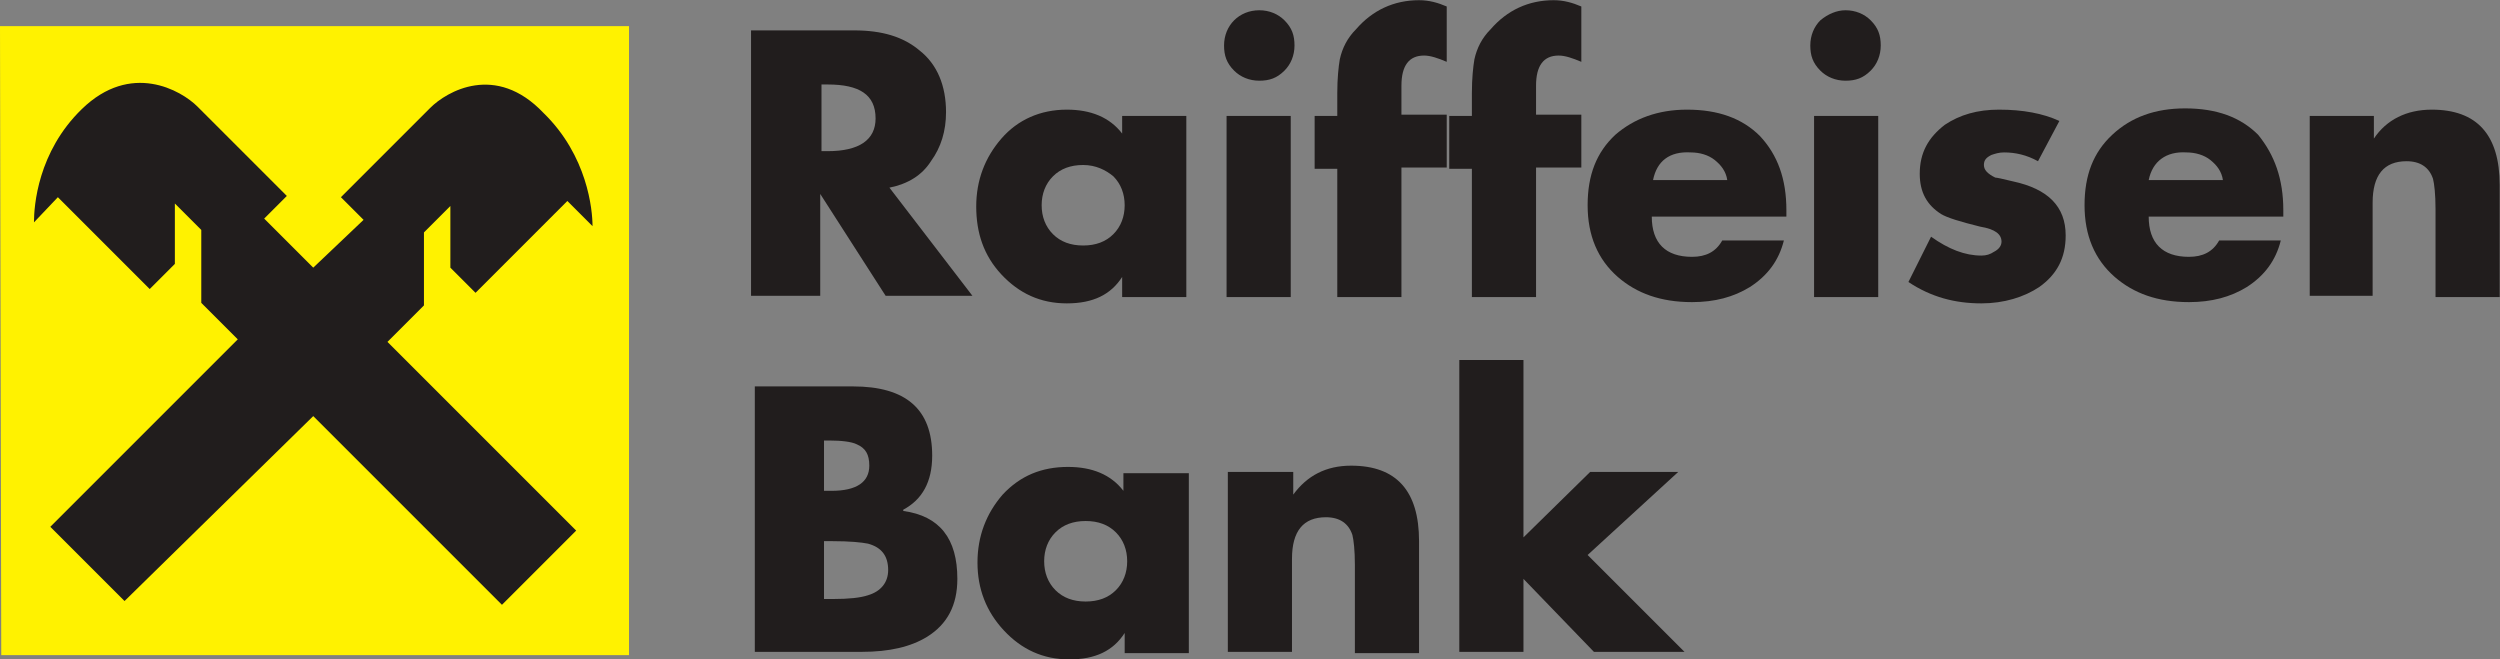
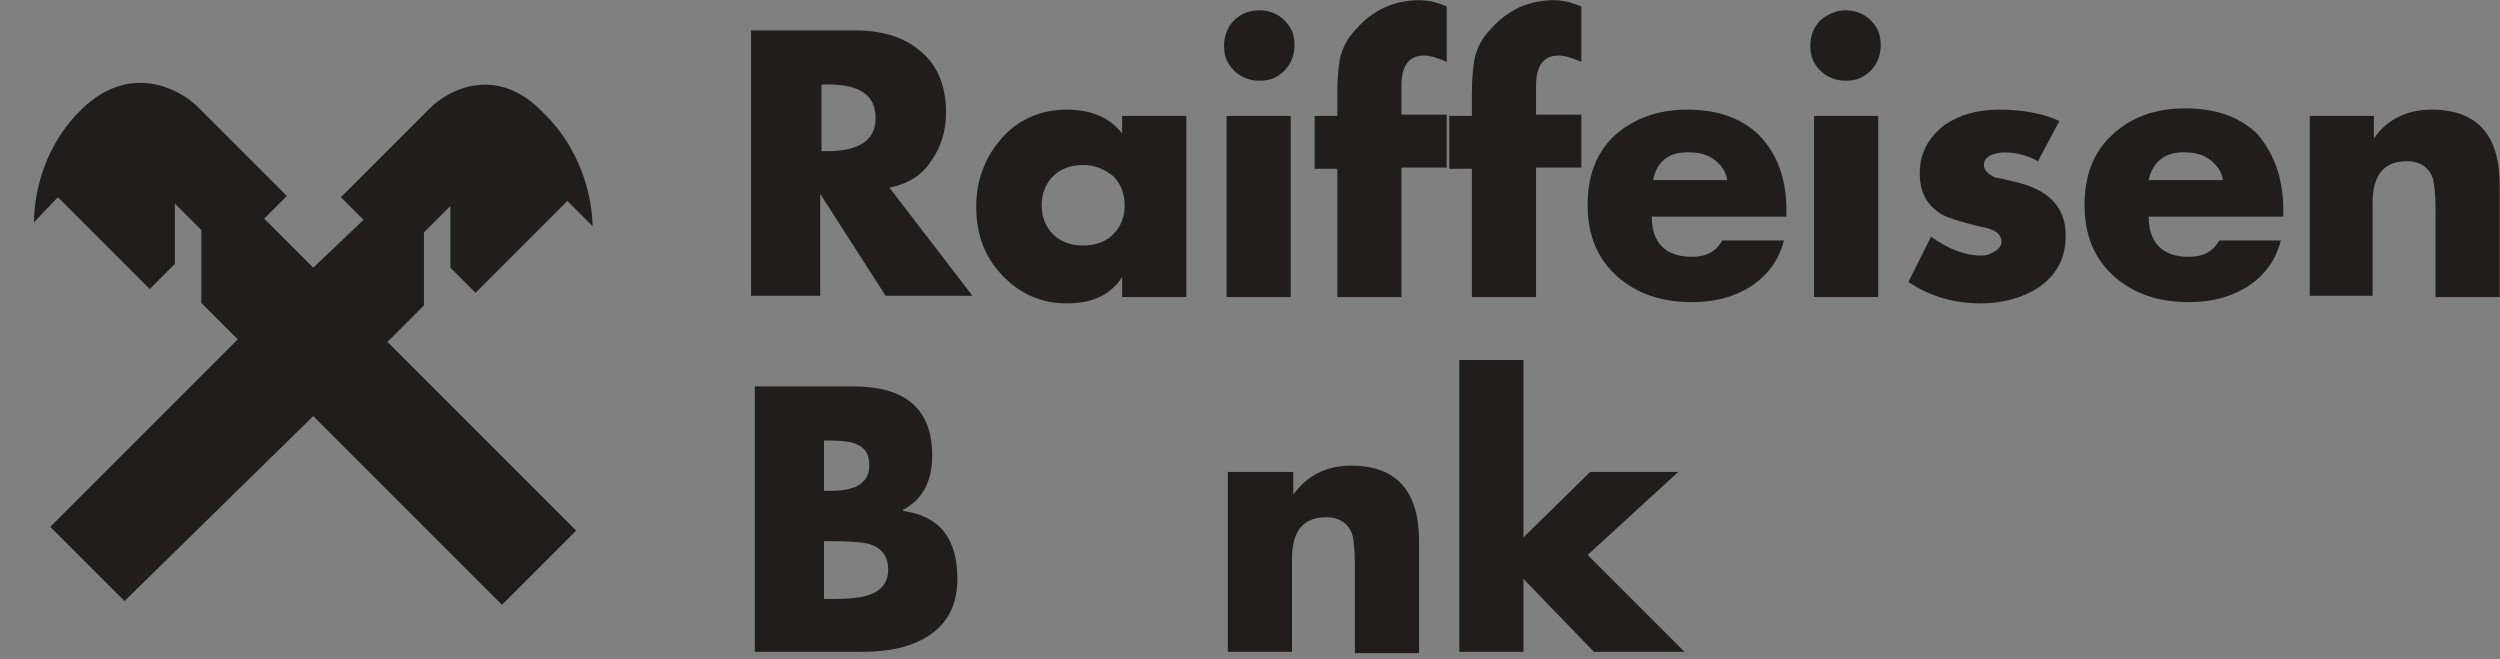
<svg xmlns="http://www.w3.org/2000/svg" width="264.9" height="69.87" version="1.1" viewBox="0 0 264.9 69.87" xml:space="preserve">
  <rect x="0" y="0" width="264.9" height="69.87" fill="#808080" stroke="none" />
  <g transform="matrix(1.333 0 0 -1.333 0 69.87)">
    <g transform="scale(.1)" fill-rule="evenodd">
-       <path d="m0 503.4h500v-500h-499l-1 500" fill="#fff200" />
-       <path d="m14 17.36v471h472l-1-471h-471" fill="#fff200" />
      <g fill="#211d1d">
        <path d="m249 193.4 150-150 59 59-150 150 29 29v58l21 21v-49l20-20 73 73 20-20c0 13-4 56-39 90-38 40-77 17-90 4l-71-71 18-18-40-38-39 39 18 18-71 71c-13 13-53 36-92-2-35-34-38-77-38-90l19 20 73-73 20 20v48l21-21v-58l29-29-149-149 59-59 150 147" />
        <path d="m707 375 66-86h-69l-52 81v-81h-55v211h82c22 0 39-5 52-16 14-11 21-28 21-49 0-15-4-28-12-39-7-11-18-18-33-21zm-54 82v-53h5c25 0 38 9 38 26 0 19-13 27-38 27h-5" />
        <path d="m943 432v-144h-51v16c-9-14-23-21-44-21s-38 8-52 23-20 33-20 54 7 39 20 54 31 23 52 23c19 0 34-6 44-19v14h51zm-82-39c-10 0-18-3-24-9s-9-14-9-23 3-17 9-23 14-9 24-9 18 3 24 9 9 14 9 23-3 17-9 23c-6 5-14 9-24 9" />
        <path d="m1001 516c8 0 15-3 20-8 6-6 8-12 8-20s-3-15-8-20c-6-6-12-8-20-8s-15 3-20 8c-6 6-8 12-8 20s3 15 8 20 12 8 20 8zm-26-228h51v144h-51v-144" />
        <path d="m1114 390v-102h-51v102h-18v42h18v18c0 12 1 21 2 27 2 9 6 17 13 24 13 15 30 23 50 23 8 0 15-2 22-5v-44c-7 3-13 5-18 5-12 0-18-8-18-24v-23h36v-42h-36" />
        <path d="m1221 390v-102h-51v102h-18v42h18v18c0 12 1 21 2 27 2 9 6 17 13 24 13 15 30 23 50 23 8 0 15-2 22-5v-44c-7 3-13 5-18 5-12 0-18-8-18-24v-23h36v-42h-36" />
        <path d="m1420 357v-5h-107c0-21 11-32 32-32 11 0 19 4 24 13h49c-4-16-13-28-27-37-13-8-28-12-46-12-25 0-44 7-59 20-16 14-24 33-24 57s7 42 22 56c15 13 34 20 57 20 25 0 44-7 58-21 14-15 21-34 21-59zm-106 24h59c-1 7-5 12-10 16s-12 6-19 6c-17 1-27-7-30-22" />
        <path d="m1467 516c8 0 15-3 20-8 6-6 8-12 8-20s-3-15-8-20c-6-6-12-8-20-8s-15 3-20 8c-6 6-8 12-8 20s3 15 8 20c6 5 13 8 20 8zm-25-228h51v144h-51v-144" />
        <path d="m1637 428-17-32c-9 5-18 7-27 7-4 0-7-1-10-2-4-2-6-4-6-8s3-7 9-10c1 0 6-1 14-3 28-6 42-20 42-43 0-18-7-31-21-41-12-8-28-13-46-13-21 0-40 5-58 17l18 36c14-10 27-15 40-15 4 0 7 1 10 3 4 2 6 5 6 8 0 6-5 10-17 12-16 4-26 7-31 10-11 7-17 17-17 32 0 17 7 29 20 39 12 8 26 12 43 12 19 0 35-3 48-9" />
        <path d="m1815 357v-5h-107c0-21 11-32 32-32 11 0 19 4 24 13h49c-4-16-13-28-27-37-13-8-28-12-46-12-25 0-44 7-59 20-16 14-24 33-24 57s7 42 22 56 34 21 58 21c25 0 44-7 58-21 13-16 20-35 20-60zm-107 24h59c-1 7-5 12-10 16s-12 6-19 6c-16 1-27-7-30-22" />
        <path d="m1887 432v-18c10 15 26 23 46 23 36 0 54-20 54-60v-89h-51v70c0 12-1 20-2 24-3 9-10 14-21 14-18 0-27-11-27-33v-74h-50v143h51" />
        <path d="m685 6h-85v211h78c42 0 63-18 63-55 0-21-8-35-23-43v-1c29-4 43-22 43-54 0-21-8-36-24-46-13-8-30-12-52-12zm-30 169v-41h6c20 0 30 7 30 20 0 9-3 14-10 17-4 2-12 3-22 3h-4zm0-82v-45h7c13 0 22 1 28 3 10 3 16 10 16 20 0 11-5 18-16 21-5 1-14 2-29 2h-6v-1" />
-         <path d="m945 149v-144h-51v16c-9-14-23-21-44-21s-38 8-52 23-21 33-21 54 7 39 20 54c14 15 31 22 52 22 19 0 34-6 44-19v14h52zm-82-39c-10 0-18-3-24-9s-9-14-9-23 3-17 9-23 14-9 24-9 18 3 24 9 9 14 9 23-3 17-9 23-14 9-24 9" />
        <path d="m1028 149v-18c11 15 26 23 46 23 36 0 54-20 54-60v-89h-51v70c0 12-1 20-2 24-3 9-10 14-21 14-18 0-27-11-27-33v-74h-51v143h52" />
        <path d="m1211 238v-141l53 52h70l-72-66 77-77h-72l-56 58v-58h-51v232h51" />
      </g>
    </g>
  </g>
</svg>